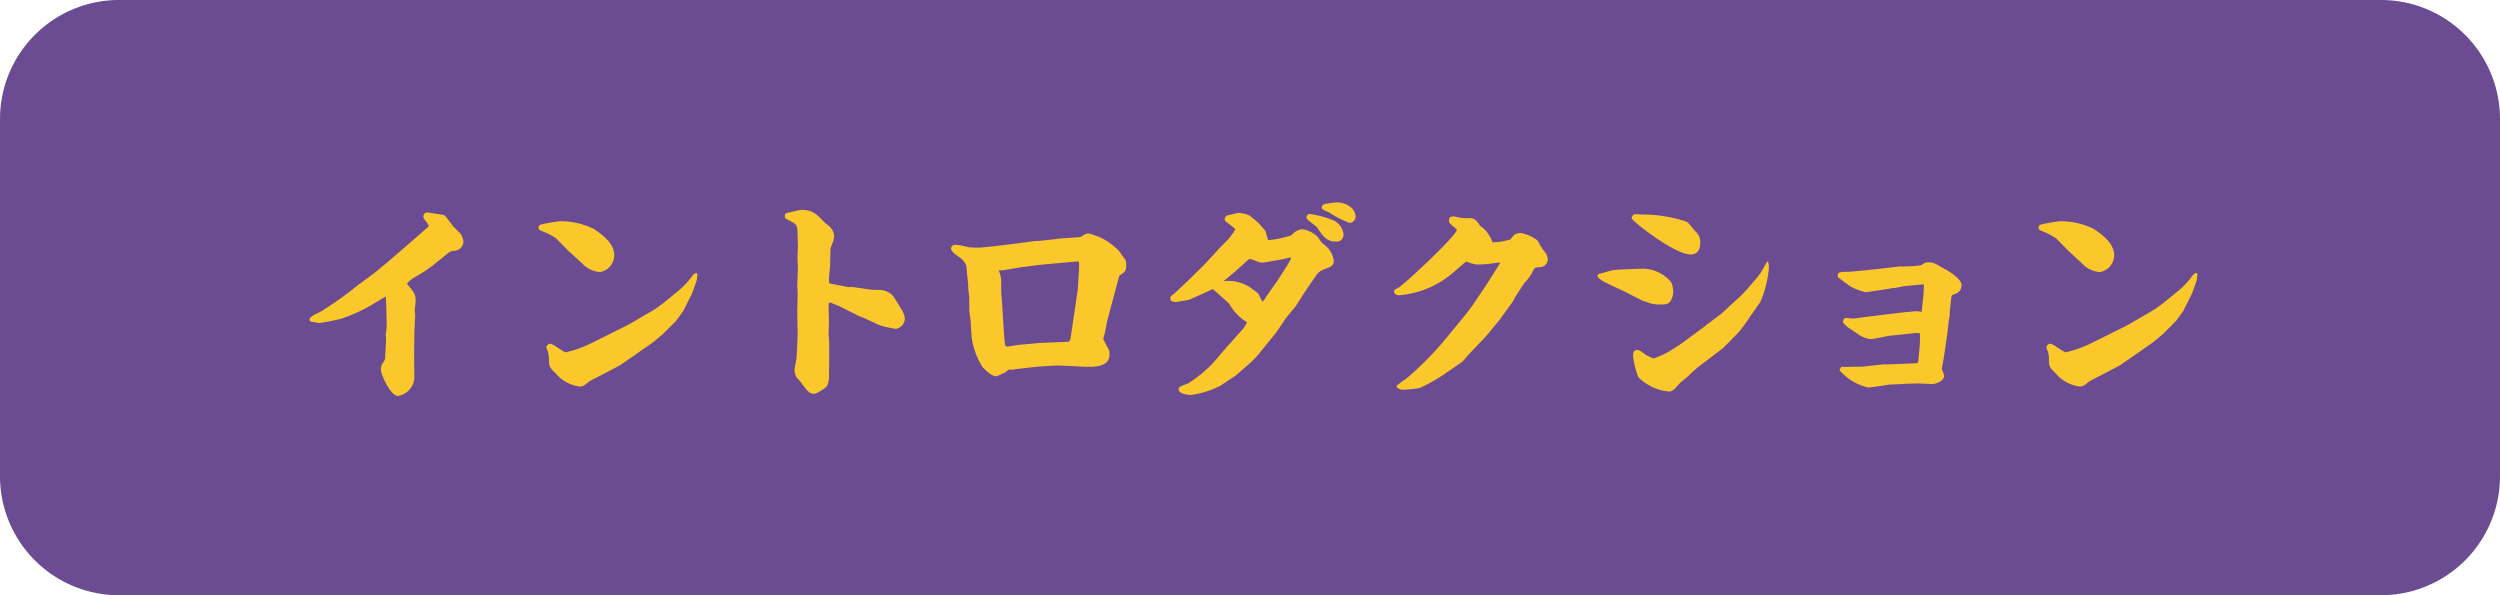
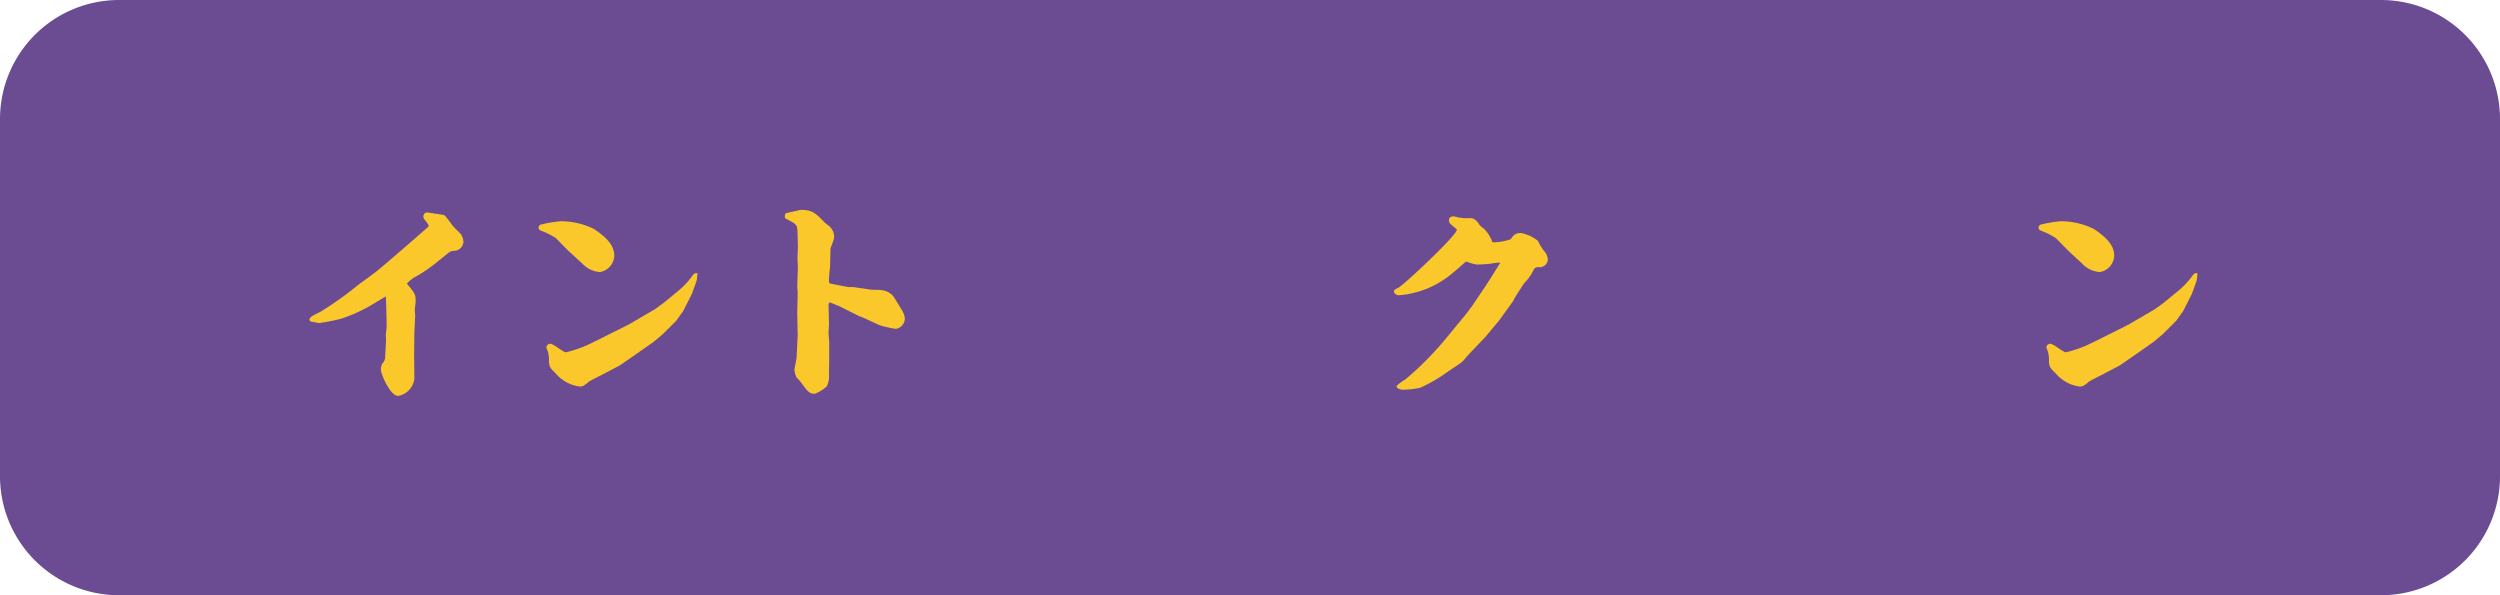
<svg xmlns="http://www.w3.org/2000/svg" width="210" height="50" viewBox="0 0 210 50">
  <defs>
    <clipPath id="clip-path">
      <rect id="長方形_16736" data-name="長方形 16736" width="158.588" height="16.259" transform="translate(0 0)" fill="none" />
    </clipPath>
  </defs>
  <g id="header_btn_intro" transform="translate(-233 -255)">
    <path id="パス_5018" data-name="パス 5018" d="M10,0H200a10,10,0,0,1,10,10V40a10,10,0,0,1-10,10H10A10,10,0,0,1,0,40V10A10,10,0,0,1,10,0Z" transform="translate(233 255)" fill="#6b4c93" />
    <g id="グループ_1737" data-name="グループ 1737" transform="translate(259 272)">
      <g id="グループ_1736" data-name="グループ 1736" clip-path="url(#clip-path)">
        <path id="パス_10768" data-name="パス 10768" d="M8.805,10.983,8.786,12.8l.019,2.017a1.663,1.663,0,0,1-1.369,1.44c-.648,0-1.441-1.818-1.441-2.2a1.15,1.15,0,0,1,.109-.5,1.016,1.016,0,0,0,.252-.469v-.18l.072-1.26c0-.072-.019-.5-.019-.594.019-.09.073-.54.073-.63L6.446,8.75,6.409,7.9l-.162.09-1.133.684A13.332,13.332,0,0,1,2.7,9.758a14.905,14.905,0,0,1-1.909.379c-.252-.054-.486-.091-.684-.126A.2.2,0,0,1,0,9.831c0-.2.378-.379.936-.649a29.078,29.078,0,0,0,3.151-2.25c.2-.144,1.242-.9,1.441-1.063.774-.594,4.429-3.8,4.447-3.817a.2.2,0,0,0,.036-.108,2.456,2.456,0,0,0-.307-.45.5.5,0,0,1-.143-.324c0-.126.126-.324.288-.324.09,0,1.387.2,1.423.216.126.054.179.126.756.9.09.126.648.63.719.756a1.414,1.414,0,0,1,.181.577.8.8,0,0,1-.792.774.825.825,0,0,0-.505.2l-1.206.972a12.08,12.08,0,0,1-1.656,1.08c-.09.055-.6.433-.576.523.666.81.719.882.719,1.476,0,.108-.072.612-.072.72,0,.072.036.361.036.432Z" fill="#fbc82b" />
-         <path id="パス_10769" data-name="パス 10769" d="M21.726,4.051,20.7,3.007a6.265,6.265,0,0,0-1.26-.631c-.108-.053-.2-.107-.2-.251a.269.269,0,0,1,.162-.252A10.971,10.971,0,0,1,21.1,1.584a6.333,6.333,0,0,1,2.791.649C24.572,2.7,25.6,3.421,25.6,4.465a1.447,1.447,0,0,1-1.2,1.387,2.218,2.218,0,0,1-1.458-.685ZM26.9,10.209l2.123-1.242.722-.523,1.2-.99A6.479,6.479,0,0,0,32.1,6.248c.216-.324.343-.324.486-.288a1.588,1.588,0,0,1-.035.306.878.878,0,0,1-.054.36c-.126.36-.325.936-.4,1.1l-.7,1.387-.594.828-1.135,1.134-.775.649-1.079.756c-.2.144-1.73,1.206-1.8,1.242l-1.548.81c-.018,0-.953.487-.99.522-.324.271-.486.415-.774.415a3.158,3.158,0,0,1-2.035-1.117c-.414-.4-.54-.522-.557-1.044a2.255,2.255,0,0,0-.2-1.062c0-.018-.019-.055-.019-.073a.351.351,0,0,1,.343-.3c.233,0,1.08.72,1.3.72a9.952,9.952,0,0,0,1.333-.415c.486-.179.792-.341,3.529-1.71Z" fill="#fbc82b" />
+         <path id="パス_10769" data-name="パス 10769" d="M21.726,4.051,20.7,3.007a6.265,6.265,0,0,0-1.26-.631c-.108-.053-.2-.107-.2-.251a.269.269,0,0,1,.162-.252A10.971,10.971,0,0,1,21.1,1.584a6.333,6.333,0,0,1,2.791.649C24.572,2.7,25.6,3.421,25.6,4.465a1.447,1.447,0,0,1-1.2,1.387,2.218,2.218,0,0,1-1.458-.685M26.9,10.209l2.123-1.242.722-.523,1.2-.99A6.479,6.479,0,0,0,32.1,6.248c.216-.324.343-.324.486-.288a1.588,1.588,0,0,1-.035.306.878.878,0,0,1-.054.36c-.126.36-.325.936-.4,1.1l-.7,1.387-.594.828-1.135,1.134-.775.649-1.079.756c-.2.144-1.73,1.206-1.8,1.242l-1.548.81c-.018,0-.953.487-.99.522-.324.271-.486.415-.774.415a3.158,3.158,0,0,1-2.035-1.117c-.414-.4-.54-.522-.557-1.044a2.255,2.255,0,0,0-.2-1.062c0-.018-.019-.055-.019-.073a.351.351,0,0,1,.343-.3c.233,0,1.08.72,1.3.72a9.952,9.952,0,0,0,1.333-.415c.486-.179.792-.341,3.529-1.71Z" fill="#fbc82b" />
        <path id="パス_10770" data-name="パス 10770" d="M43.724,5.419c0,.036-.071.63-.071.738a3.864,3.864,0,0,0-.019.469c0,.071,0,.18.2.216l1.4.27h.414l1.476.216c.145.018.756.018.882.036a1.6,1.6,0,0,1,.955.432c.126.108.72,1.152.864,1.351v.035a1.26,1.26,0,0,1,.18.594.89.89,0,0,1-.756.847,8.567,8.567,0,0,1-1.369-.307L46.551,9.7l-.414-.162-1.656-.829c-.145-.054-.612-.252-.757-.306-.107,0-.126.18-.126.27l.036,1.476c0,.109-.036.739-.036.883,0,.09.055.612.055.7V13.18l-.019,1.278a1.906,1.906,0,0,1-.18.99,3.152,3.152,0,0,1-1.008.63c-.468,0-.613-.2-1.189-.99-.054-.072-.305-.342-.359-.414a1.6,1.6,0,0,1-.162-.612c0-.163.179-.9.179-1.062l.09-1.8-.036-1.963.036-1.692-.036-.486L41.024,5.4c0-.054-.036-.594-.036-.7,0-.162.036-.846.036-.99L40.988,2.43c-.019-.5-.073-.612-.847-.99-.071-.036-.216-.108-.216-.2,0-.036.018-.2.018-.234A.31.31,0,0,1,40.051.9c.019,0,1.171-.27,1.225-.27.971,0,1.26.306,1.944,1.008.072.09.486.378.54.468a1.176,1.176,0,0,1,.307.756,1.4,1.4,0,0,1-.091.432c-.2.522-.216.577-.216.685Z" fill="#fbc82b" />
-         <path id="パス_10771" data-name="パス 10771" d="M61.273,3.241l1.909-.216,1.548-.108a1.285,1.285,0,0,0,.253-.144.913.913,0,0,1,.468-.162,5.674,5.674,0,0,1,1.692.738c.756.6.847.666,1.08,1.062.036.073.288.361.324.433a1.333,1.333,0,0,1,.054.378c0,.558-.09.612-.576.936l-.576,2.125-.414,1.566c-.054.18-.2.991-.234,1.153a4.507,4.507,0,0,0-.126.468,8.375,8.375,0,0,0,.486.936,1.348,1.348,0,0,1,.036.378c0,1.1-1.368,1.063-2.376,1.008l-1.855-.09h-.18l-1.584.09-1.909.217a1.1,1.1,0,0,1-.2.053,2.507,2.507,0,0,0-.359-.017,3.6,3.6,0,0,0-.288.234c-.631.288-.7.324-.793.324-.378,0-.99-.612-1.134-.793a6.3,6.3,0,0,1-.9-2.484l-.09-1.387c0-.054-.109-.774-.109-.918V8.067c0-.144-.089-.757-.089-.883v-.2L55.17,5.312a1.611,1.611,0,0,0-.523-.666c-.252-.162-.756-.505-.756-.757a.331.331,0,0,1,.361-.324,5.7,5.7,0,0,1,1.1.2c.127.018.667.036.775.036.72,0,4.664-.523,4.807-.559Zm-2.664,8.877.918-.144,1.782-.162,2.486-.108a.634.634,0,0,0,.143-.378l.307-2.035.288-1.963.107-1.782c.019-.432,0-.486-.053-.594l-3.007.27-1.765.216-1.494.252-.379.018-.018.018a.391.391,0,0,0,.054.2,2.434,2.434,0,0,1,.126.81,9.777,9.777,0,0,0,.036,1.3c.073.648.181,3.457.307,4.015Z" fill="#fbc82b" />
-         <path id="パス_10772" data-name="パス 10772" d="M72.666,7.634,73.8,6.572l1.459-1.441,1.026-1.116c.126-.144.775-.792.9-.936a4.289,4.289,0,0,0,.576-.81c0-.054-.072-.108-.774-.648a.257.257,0,0,1-.109-.217.331.331,0,0,1,.271-.323c.143-.018.792-.2.918-.2a2.956,2.956,0,0,1,.918.234c.108.108.648.523.738.631.055.053.54.612.558.629.037.073.2.667.235.793a7.763,7.763,0,0,0,1.98-.414,1.373,1.373,0,0,1,.882-.5,2.27,2.27,0,0,1,1.171.522c.144.108.18.162.45.576.035.054.306.252.342.288a1.989,1.989,0,0,1,.7,1.279.55.55,0,0,1-.342.522c-.684.252-.9.342-1.134.684L83.686,7.4l-.865,1.351-.738.882-.883,1.3-1.584,1.945-.54.558-1.243,1.08-1.314.883a7.838,7.838,0,0,1-2.448.774c-.306,0-1.063-.09-1.063-.468,0-.2.09-.234.792-.5a10.967,10.967,0,0,0,2.143-1.765l1.188-1.387.091-.089.99-1.117a2.757,2.757,0,0,0,.54-.774,4.267,4.267,0,0,1-1.495-1.548c-.071-.091-.9-.829-1.386-1.243-.217.09-1.909.9-2.071.918-.09.018-.918.163-1.026.163-.252,0-.468-.055-.468-.289a.639.639,0,0,1,.036-.18Zm8.607-1.008.7-1.081c.108-.161.342-.558.45-.773a.2.2,0,0,0,0-.145c-.126.019-.738.163-.847.181L80.12,5.06a1.563,1.563,0,0,1-.36-.037,7.452,7.452,0,0,0-.738-.27.22.22,0,0,0-.162.055L77.743,5.816l-.971.81a3.268,3.268,0,0,1,2.484.7c.342.234.414.288.486.432.216.414.234.469.306.576a.878.878,0,0,0,.271-.359ZM83.991.972a8.149,8.149,0,0,1,2.071.558,1.5,1.5,0,0,1,.793,1.135.578.578,0,0,1-.631.63c-.81,0-1.134-.5-1.584-1.189-.109-.144-.9-.666-.9-.81,0-.162.126-.324.252-.324M85.342.126C85.72.054,86.242,0,86.3,0c.612,0,1.567.378,1.567,1.224a.529.529,0,0,1-.5.5A8.387,8.387,0,0,1,85.648.846a3.156,3.156,0,0,1-.558-.27c-.036-.018-.055-.108-.055-.162,0-.162.126-.252.307-.288" fill="#fbc82b" />
        <path id="パス_10773" data-name="パス 10773" d="M99.938,9.9,98.8,11.272c-.054.071-1.333,1.386-1.566,1.656-.036.036-.072.09-.091.108a2.244,2.244,0,0,1-.468.468l-1.17.793a13.039,13.039,0,0,1-2.215,1.278,7.873,7.873,0,0,1-1.459.162.91.91,0,0,1-.467-.162l-.054-.162a5.421,5.421,0,0,1,.756-.558,26.2,26.2,0,0,0,3.348-3.368l1.748-2.124.5-.666,1.044-1.549c.217-.324.685-1.062,1.009-1.584l.306-.486c-.144-.036-.234-.018-.954.09-.126.018-.918.054-1.027.054a4.147,4.147,0,0,1-.774-.216.269.269,0,0,0-.09-.037c-.072,0-.99.847-1.188.991A7.868,7.868,0,0,1,91.53,7.8c-.235,0-.433-.126-.433-.343,0-.108.055-.126.4-.306.431-.234,4.88-4.375,4.88-4.861,0-.036-.469-.4-.5-.45a.362.362,0,0,1-.162-.325c0-.341.288-.341.432-.341a3.591,3.591,0,0,0,1.351.144c.431,0,.666.4.809.612.036.054.451.36.5.45a3.012,3.012,0,0,1,.558.972,4.658,4.658,0,0,0,1.53-.252c.252-.36.379-.522.883-.522a3.191,3.191,0,0,1,1.4.648,5.042,5.042,0,0,0,.5.828,1.284,1.284,0,0,1,.342.721.688.688,0,0,1-.611.666c-.469,0-.487,0-.721.486a3.863,3.863,0,0,1-.63.828c-.09.108-.864,1.315-.883,1.386a.716.716,0,0,1-.107.2Z" fill="#fbc82b" />
-         <path id="パス_10774" data-name="パス 10774" d="M112.123,8.318l-.18-.072L110.5,7.508l-1.566-.738c-.035-.018-.738-.361-.738-.594,0-.145.072-.163.594-.289a4.543,4.543,0,0,1,1.063-.233c.288-.018,1.566-.073,1.836-.073A3.149,3.149,0,0,1,114.374,6.7a2.018,2.018,0,0,1,.18.828,1.443,1.443,0,0,1-.378.936,1.221,1.221,0,0,1-.631.109,2.776,2.776,0,0,1-1.386-.271ZM111.439.99c.09,0,.486.036.558.036a11.423,11.423,0,0,1,3.673.594c.162.108.216.18.721.792a1.2,1.2,0,0,1,.432.973c0,.522-.18.99-.811.99-1.4,0-4.951-2.863-4.951-3.025a.345.345,0,0,1,.378-.36m11.073,3.979a1.448,1.448,0,0,1,.072.559,9.2,9.2,0,0,1-.719,2.844l-.847,1.206a14.186,14.186,0,0,1-.99,1.351l-.883.9-.414.414-1.584,1.207A11.13,11.13,0,0,0,115.8,14.6c-.09.09-.63.5-.7.595-.4.449-.54.611-.828.7a4.179,4.179,0,0,1-2.647-1.207,6.876,6.876,0,0,1-.45-1.818c0-.162.018-.468.342-.468.18,0,.252.053.594.306a2.867,2.867,0,0,0,.81.4,11.589,11.589,0,0,0,1.135-.5,17.044,17.044,0,0,0,1.926-1.3l1.279-.936.071-.072,1.225-.918,1.116-1.027a10.953,10.953,0,0,0,1.3-1.314l.63-.738a5.316,5.316,0,0,0,.63-.973,1.4,1.4,0,0,1,.252-.378Z" fill="#fbc82b" />
-         <path id="パス_10775" data-name="パス 10775" d="M130.519,13.792l1.639-.18h.36l2.269-.09a.724.724,0,0,0,.341-.072l.127-1.422A10.055,10.055,0,0,0,135.273,11a1.529,1.529,0,0,0-.576,0l-1.746.18-.217.018-1.116.217c-.09.018-.451.071-.5.071a2.489,2.489,0,0,1-.847-.288l-.972-.648c-.036-.018-.486-.378-.486-.522,0-.072.054-.324.27-.324.09,0,.468.054.558.054a7.858,7.858,0,0,0,.847-.108l1.89-.234,1.693-.2c.143,0,.809-.072.882-.072a3.3,3.3,0,0,1,.467.054l.163-1.567c0-.144.036-.63.018-.738h-.108l-1.548.144-.829.162-.035-.018c-.559.108-2.287.36-2.341.36a4.544,4.544,0,0,1-1.369-.522l-.918-.684a.216.216,0,0,1-.09-.18c0-.306.252-.324.847-.324.683-.018,4.285-.432,4.356-.45a13.048,13.048,0,0,0,1.783-.091c.36-.233.4-.251.63-.251.4,0,.45.018,1.566.666.037.018,1.225.7,1.225,1.224,0,.594-.414.72-.757.846a.162.162,0,0,0-.09.144c-.017.073-.143,1.189-.143,1.261v.378c0,.036-.072.234-.072.27l-.126,1.134-.2,1.4-.179,1.152c-.019.072-.09.4-.09.45,0,.108.2.5.2.576,0,.54-.828.721-.99.721l-1.206-.055-1.206.036-.181.019-1.134.054c-.09.017-.45.09-.522.09-.18.018-.99.144-1.153.144a4.571,4.571,0,0,1-2.394-1.441c0-.09.054-.162.162-.306a3.246,3.246,0,0,0,.54.018Z" fill="#fbc82b" />
        <path id="パス_10776" data-name="パス 10776" d="M147.726,4.051,146.7,3.007a6.279,6.279,0,0,0-1.261-.631c-.108-.053-.2-.107-.2-.251a.269.269,0,0,1,.162-.252,10.992,10.992,0,0,1,1.692-.289,6.333,6.333,0,0,1,2.791.649c.684.468,1.71,1.188,1.71,2.232a1.447,1.447,0,0,1-1.206,1.387,2.218,2.218,0,0,1-1.458-.685Zm5.169,6.158,2.123-1.242.721-.523,1.206-.99A6.545,6.545,0,0,0,158.1,6.248c.216-.324.343-.324.486-.288a1.588,1.588,0,0,1-.035.306.878.878,0,0,1-.054.36c-.126.36-.325.936-.4,1.1l-.7,1.387-.594.828-1.135,1.134-.774.649-1.079.756c-.2.144-1.73,1.206-1.8,1.242l-1.548.81c-.018,0-.954.487-.99.522-.324.271-.486.415-.774.415a3.155,3.155,0,0,1-2.035-1.117c-.415-.4-.541-.522-.558-1.044a2.243,2.243,0,0,0-.2-1.062c0-.018-.018-.055-.018-.073a.351.351,0,0,1,.342-.3c.234,0,1.081.72,1.3.72a9.952,9.952,0,0,0,1.333-.415c.486-.179.792-.341,3.529-1.71Z" fill="#fbc82b" />
      </g>
    </g>
  </g>
</svg>